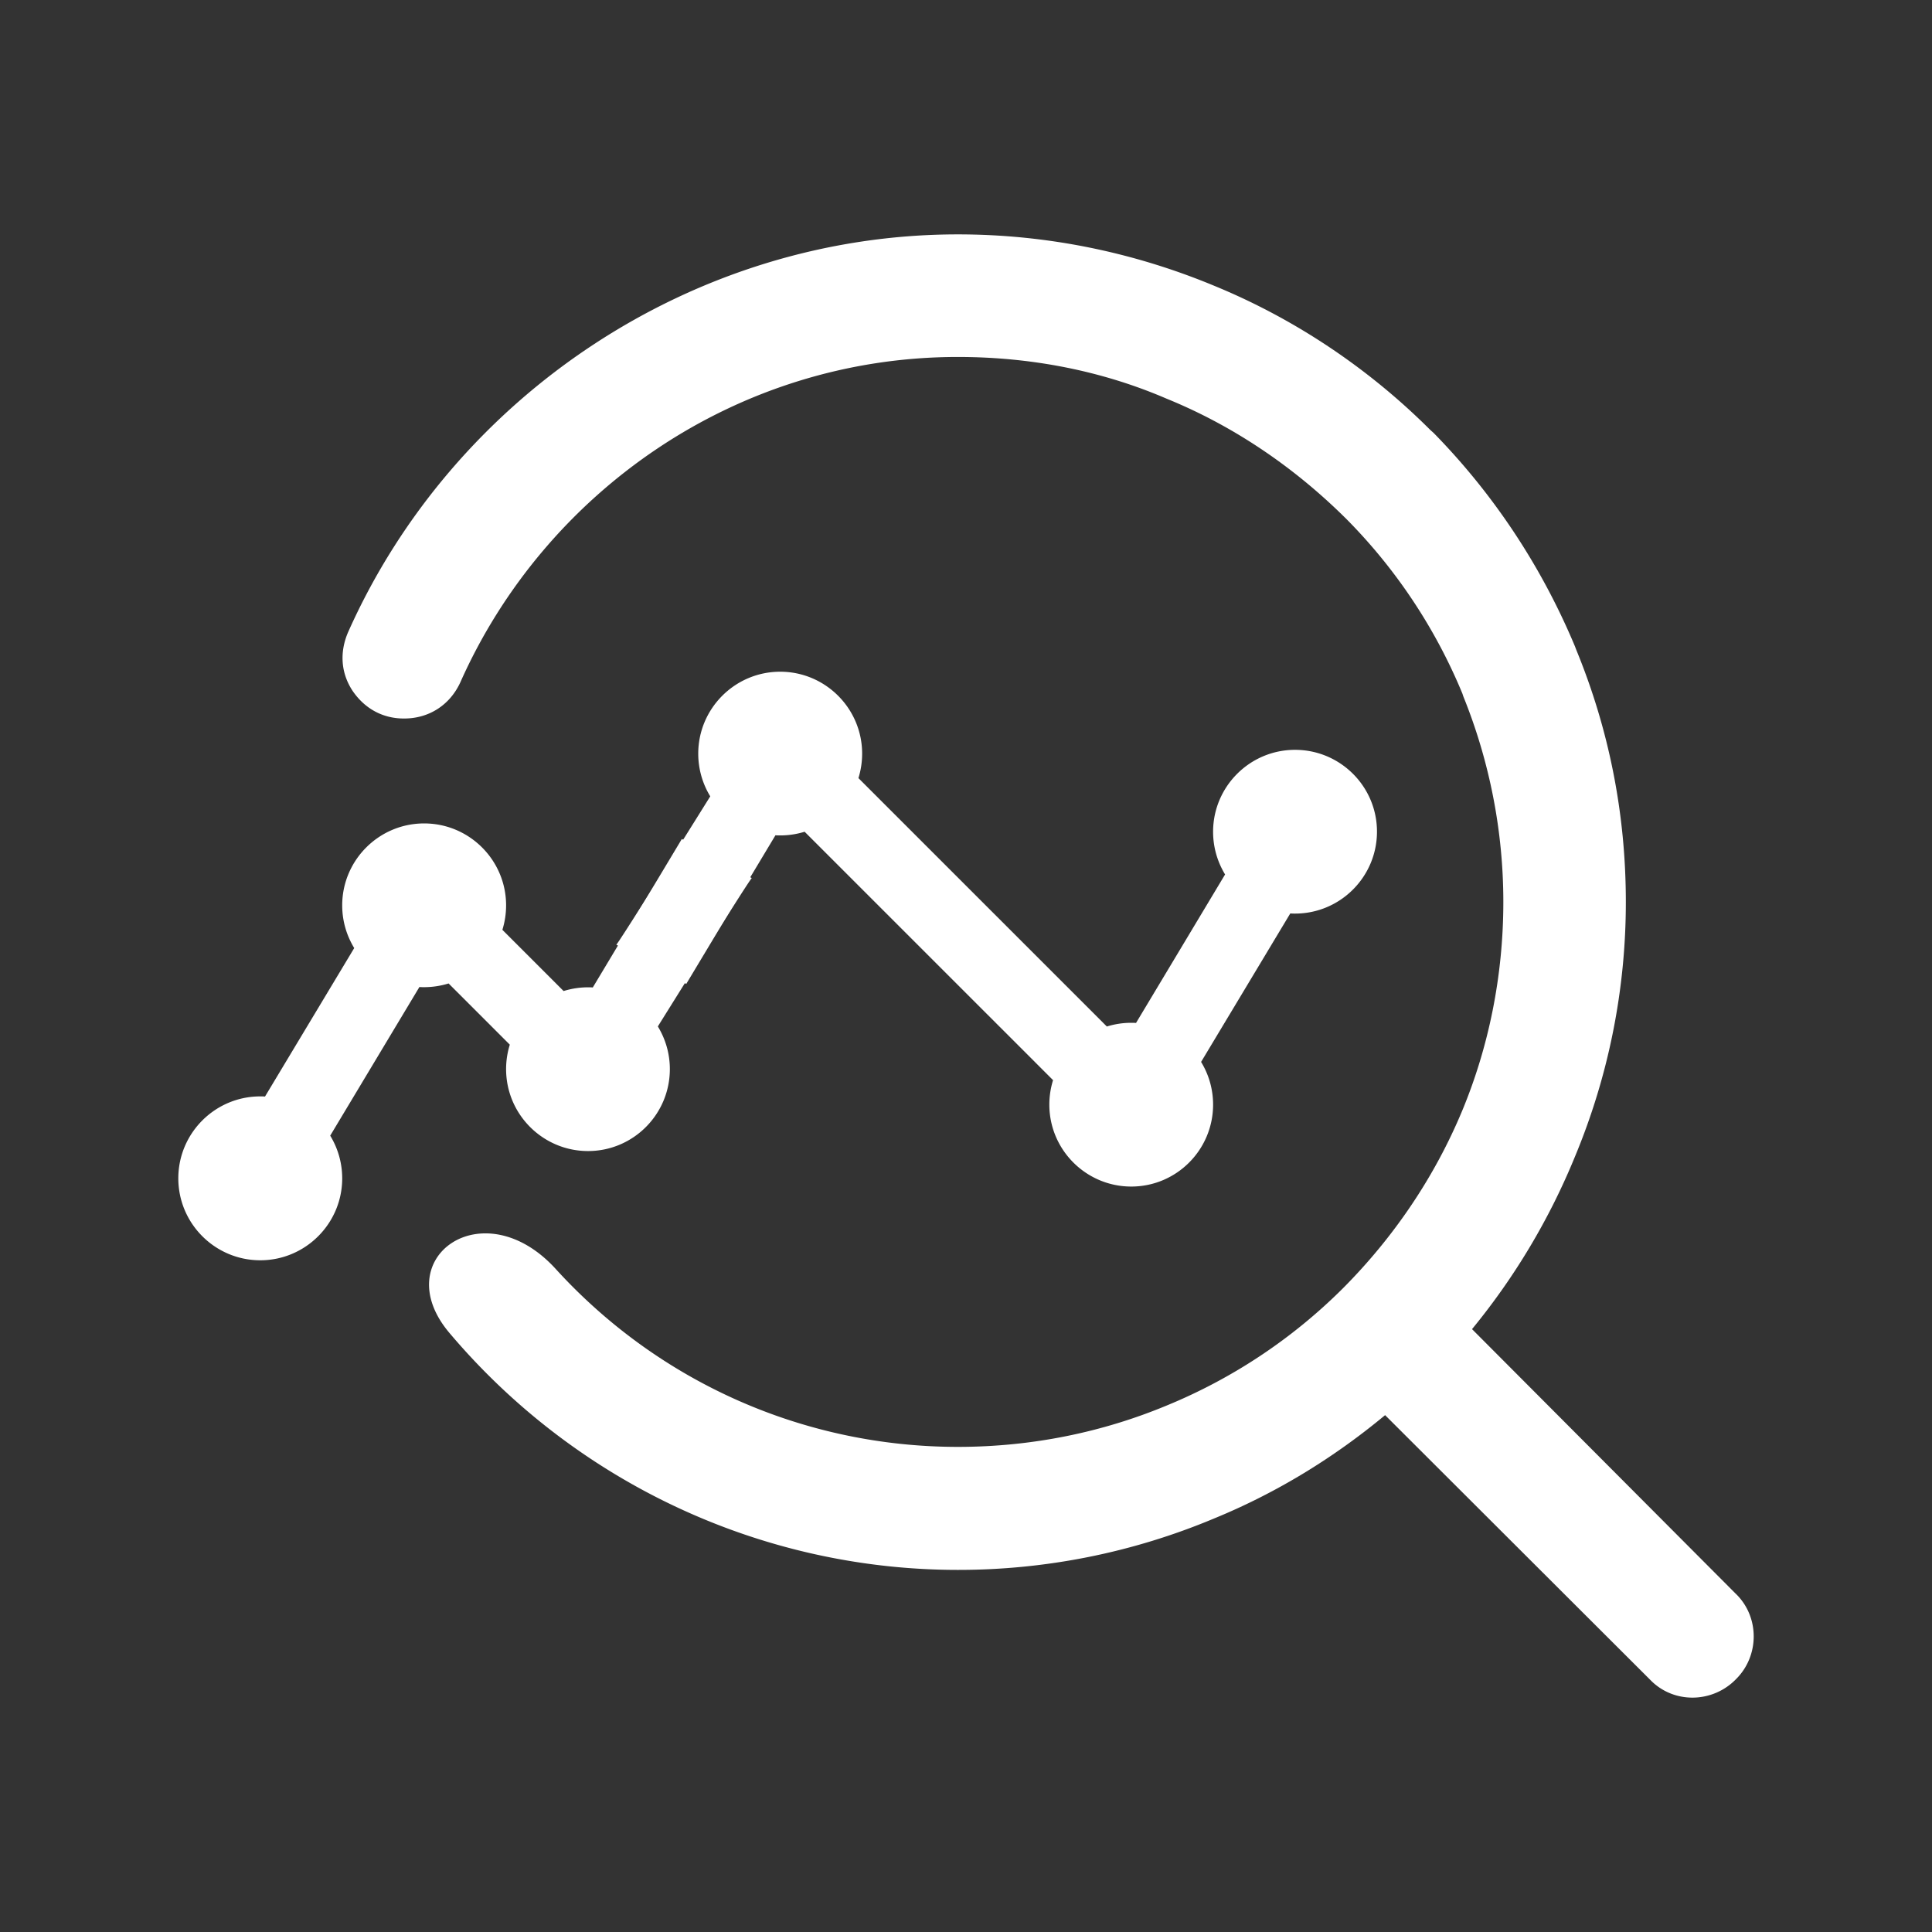
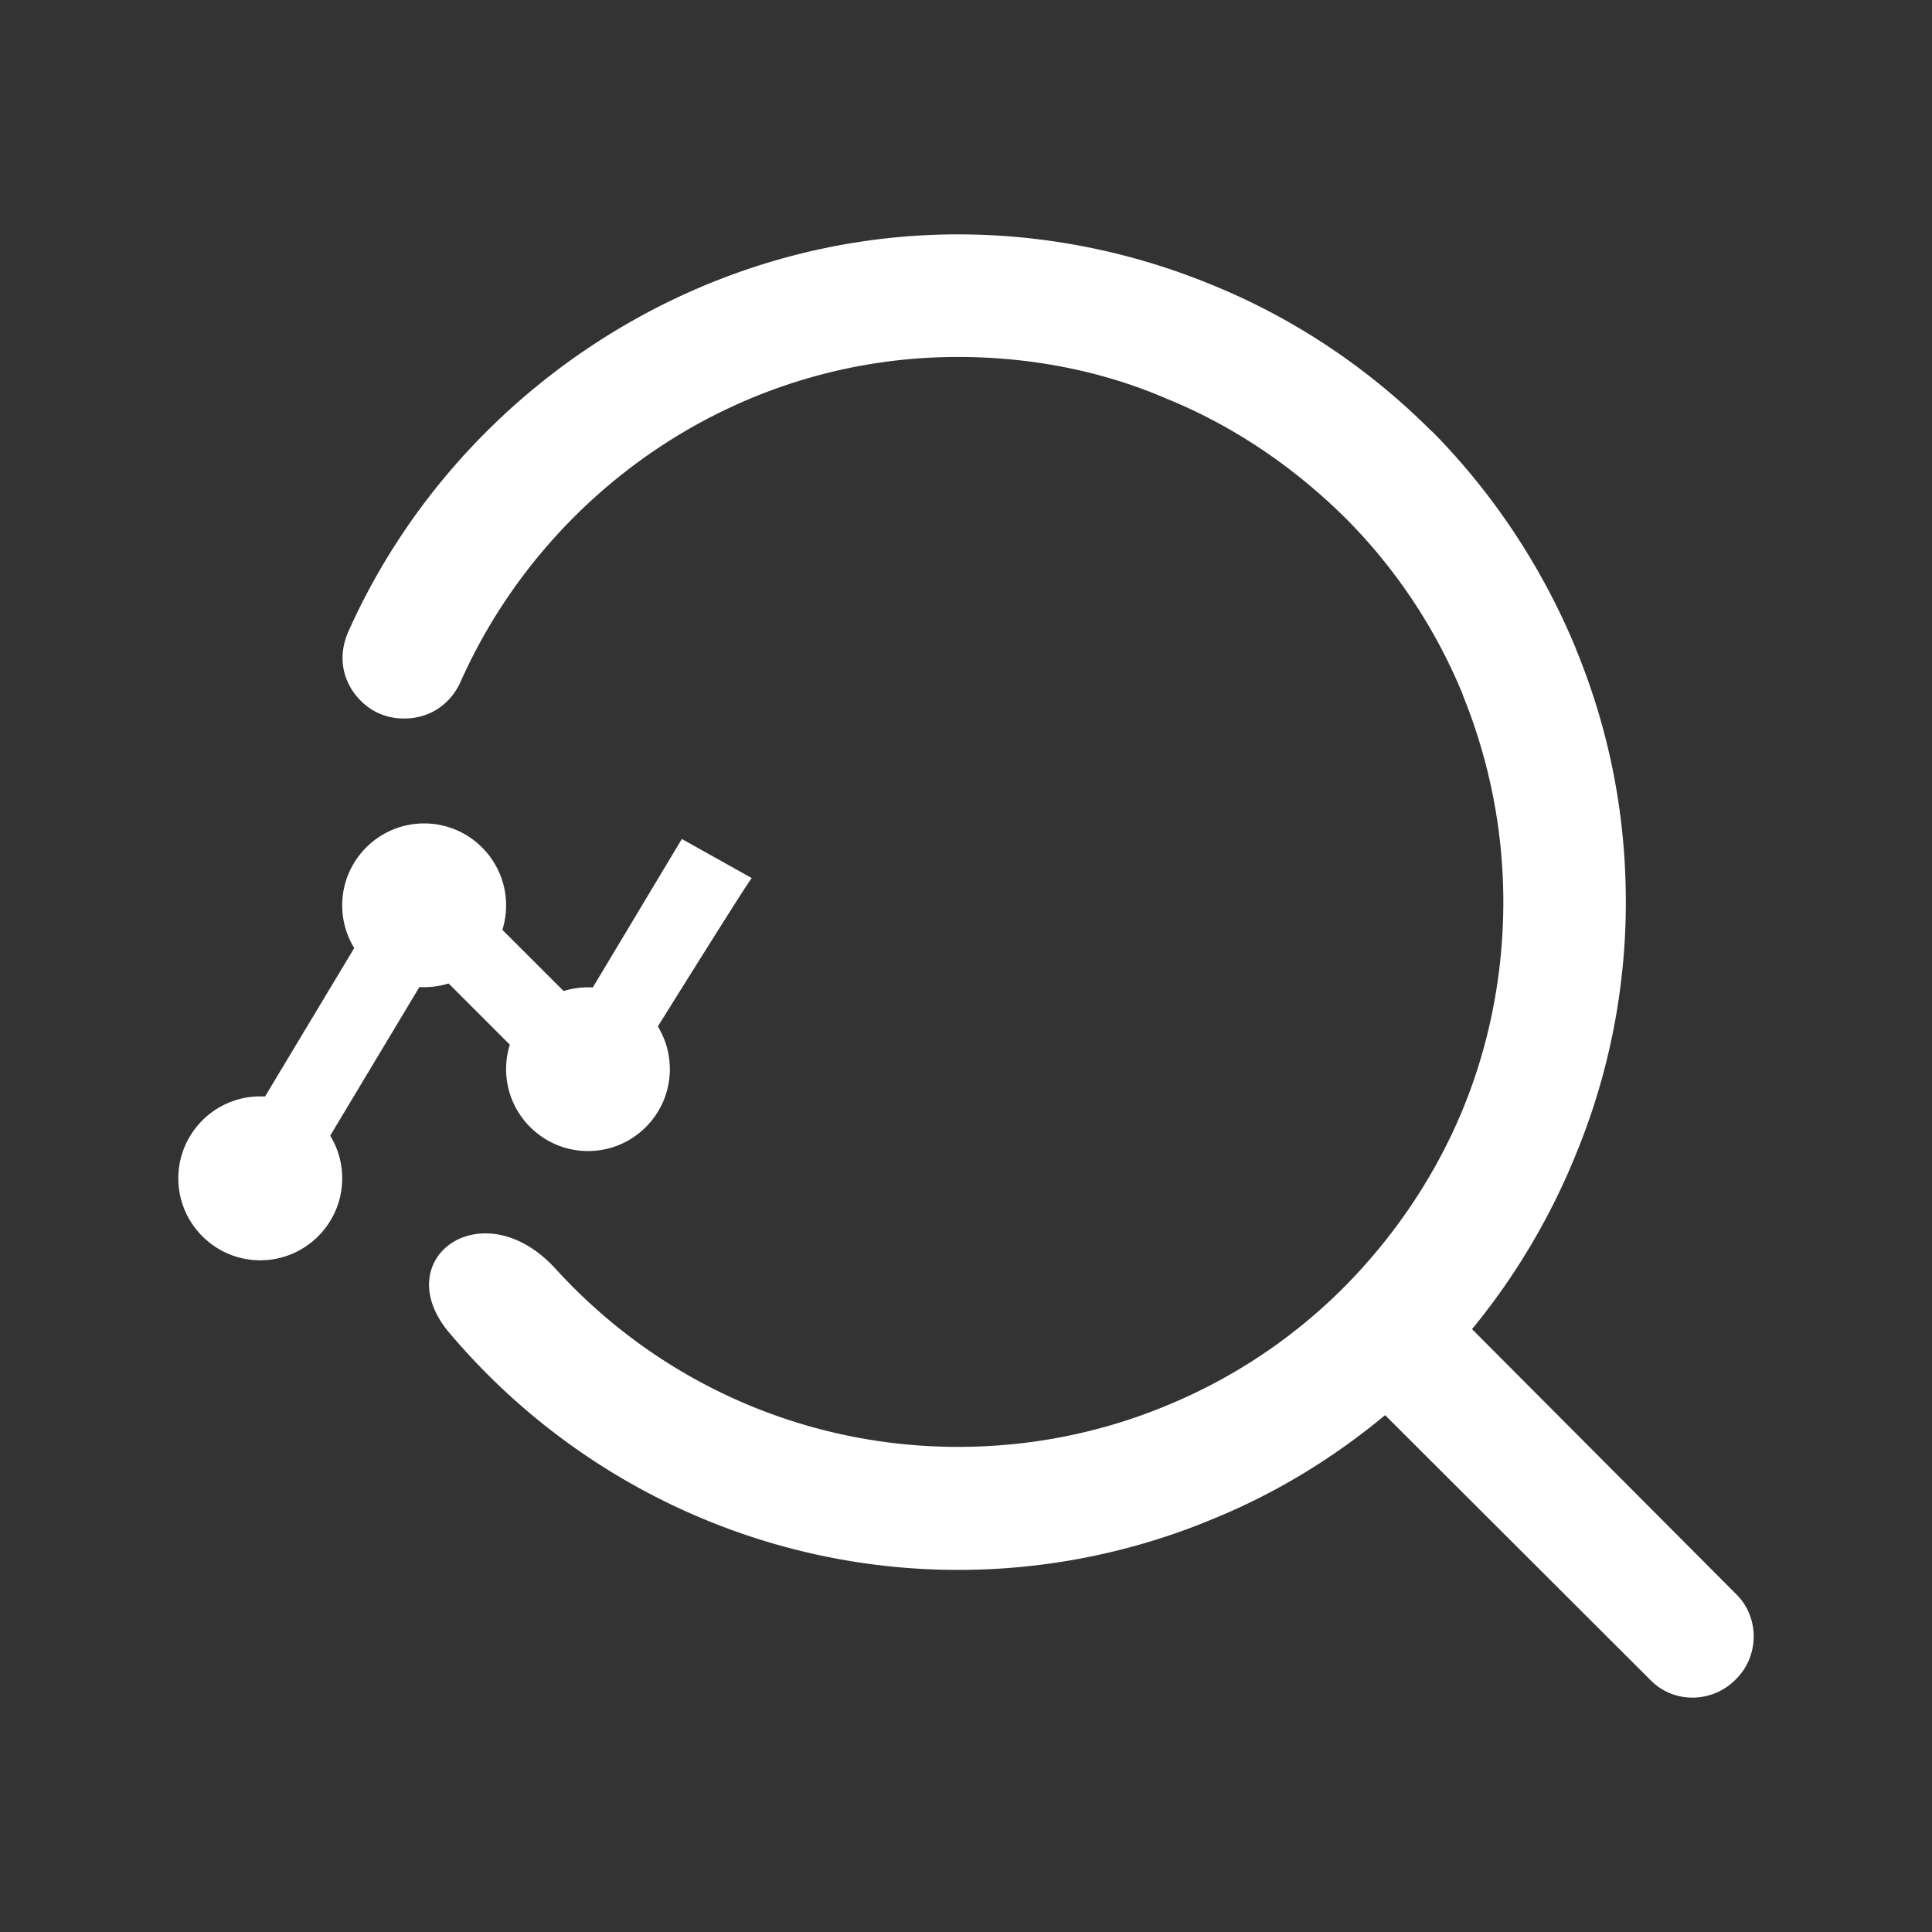
<svg xmlns="http://www.w3.org/2000/svg" t="1687189402867" class="icon" viewBox="0 0 1024 1024" version="1.1" p-id="41892" width="200" height="200">
  <rect x="0" y="0" width="1024" height="1024" fill="#333333" stroke="none" />
  <path d="M361.39 444.682l-47.201 78.7c-0.788-0.082-1.731-0.082-2.514-0.082-4.557 0-8.878 0.712-12.959 1.966l-32.44-32.44a43.776 43.776 0 0 0 1.966-12.959c0-23.956-19.482-43.433-43.438-43.433s-43.428 19.482-43.428 43.433c0 8.33 2.355 16.026 6.364 22.625l-47.283 78.7c-0.788-0.082-1.731-0.082-2.514-0.082-23.956 0-43.433 19.476-43.433 43.428 0 23.962 19.482 43.433 43.433 43.433 23.951 0 43.433-19.482 43.433-43.433a43.443 43.443 0 0 0-6.359-22.62l47.278-78.787c0.783 0.087 1.731 0.087 2.509 0.087 4.562 0 8.878-0.712 12.964-1.961l32.44 32.44a43.709 43.709 0 0 0-1.966 12.948c0 23.962 19.482 43.433 43.433 43.433s43.356-19.476 43.356-43.433c0-8.325-2.355-16.02-6.359-22.615 0 0 49.004-78.623 49.797-78.623l-37.079-20.726z" fill="#ffffff" p-id="41893" />
-   <path d="M363.72 521.508l47.283-78.787a43.919 43.919 0 0 0 15.468-1.879l131.671 131.661a43.827 43.827 0 0 0-1.971 12.959c0 23.962 19.482 43.433 43.428 43.433 23.967 0 43.366-19.487 43.366-43.433a43.315 43.315 0 0 0-6.364-22.62l47.278-78.705c0.788 0.082 1.731 0.082 2.519 0.082 23.956 0 43.428-19.482 43.428-43.433 0-23.951-19.482-43.356-43.428-43.356-23.962 0-43.433 19.482-43.433 43.433 0 8.325 2.355 16.026 6.354 22.62l-47.201 78.71c-0.788-0.087-1.731-0.087-2.519-0.087-4.552 0-8.868 0.707-12.948 1.966L454.989 412.416a43.945 43.945 0 0 0 1.961-12.959c0-23.956-19.482-43.433-43.433-43.433-23.951 0-43.433 19.482-43.433 43.433a43.418 43.418 0 0 0 6.364 22.625s-49.014 78.612-49.802 78.612l37.074 20.813z" fill="#ffffff" p-id="41894" />
  <path d="M780.206 704.466l139.576 140.047c12.882 12.201 12.882 32.932 0.451 45.358-12.421 12.908-33.152 13.353-45.604 0.451l-140.498-140.268c-27.172 22.574-57.574 41.242-90.747 54.82a350.397 350.397 0 0 1-135.675 27.203c-103.429 0-202.01-45.86-269.276-125.332-33.864-39.598 17.516-76.687 56.207-34.068 54.835 60.119 131.773 94.198 213.069 94.198 39.383 0 76.703-7.823 110.551-21.873a286.234 286.234 0 0 0 93.527-62.188l0.471-0.471c26.491-26.721 48.148-58.481 62.879-93.972 13.819-33.398 21.663-70.938 21.663-110.336a290.79 290.79 0 0 0-21.217-108.954l-0.451-1.382a287.078 287.078 0 0 0-61.276-92.375l-1.613-1.597c-26.952-26.491-58.742-48.133-93.983-62.444-33.603-14.495-71.153-22.083-110.551-22.083-117.693 0-219.039 71.854-263.747 172.498-5.53 11.991-16.584 19.128-29.727 19.128h-0.21c-11.52 0-20.961-5.54-27.192-14.73-6.211-9.462-6.912-20.516-2.294-31.124C240.276 209.92 367.432 124.227 507.699 124.227c47.672 0 93.532 9.677 135.68 27.172 43.305 17.751 82.452 44.247 114.698 76.477l1.818 1.633c31.805 32.461 57.144 70.707 74.875 113.101l0.686 1.823c17.044 41.482 26.271 86.139 26.271 133.596a350.474 350.474 0 0 1-26.957 134.979 356.716 356.716 0 0 1-54.564 91.459z" fill="#ffffff" p-id="41895" />
</svg>